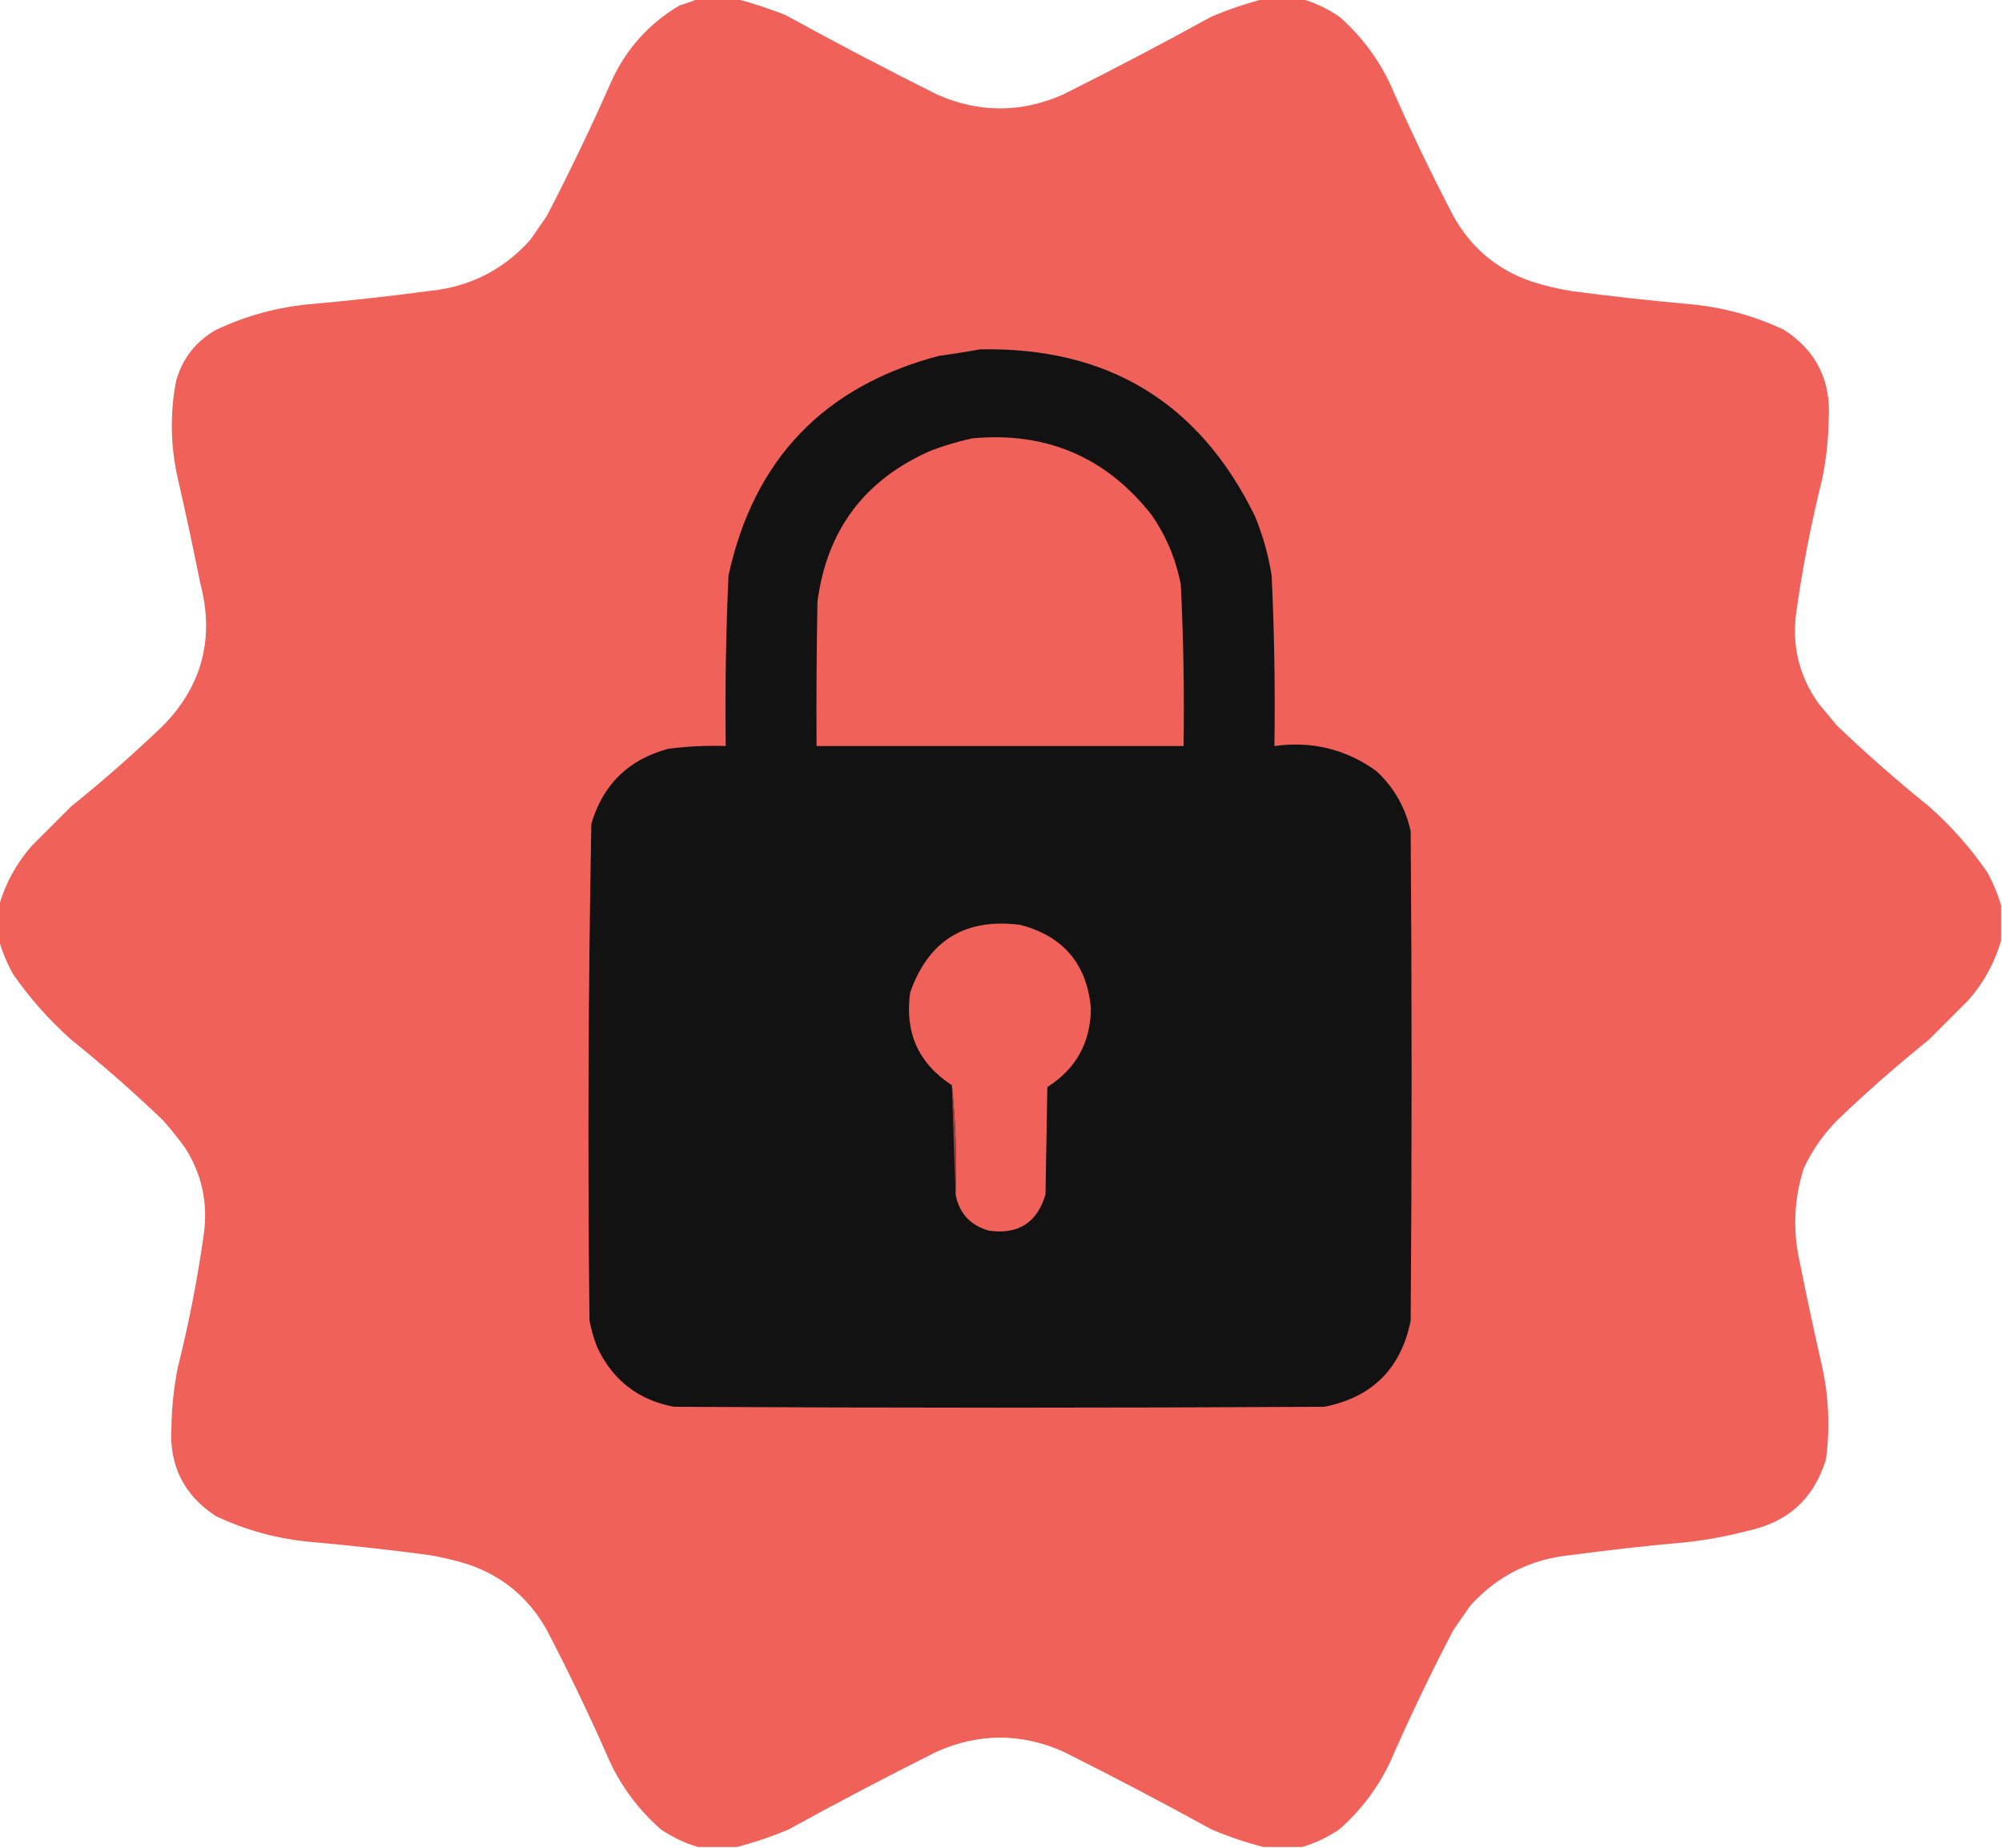
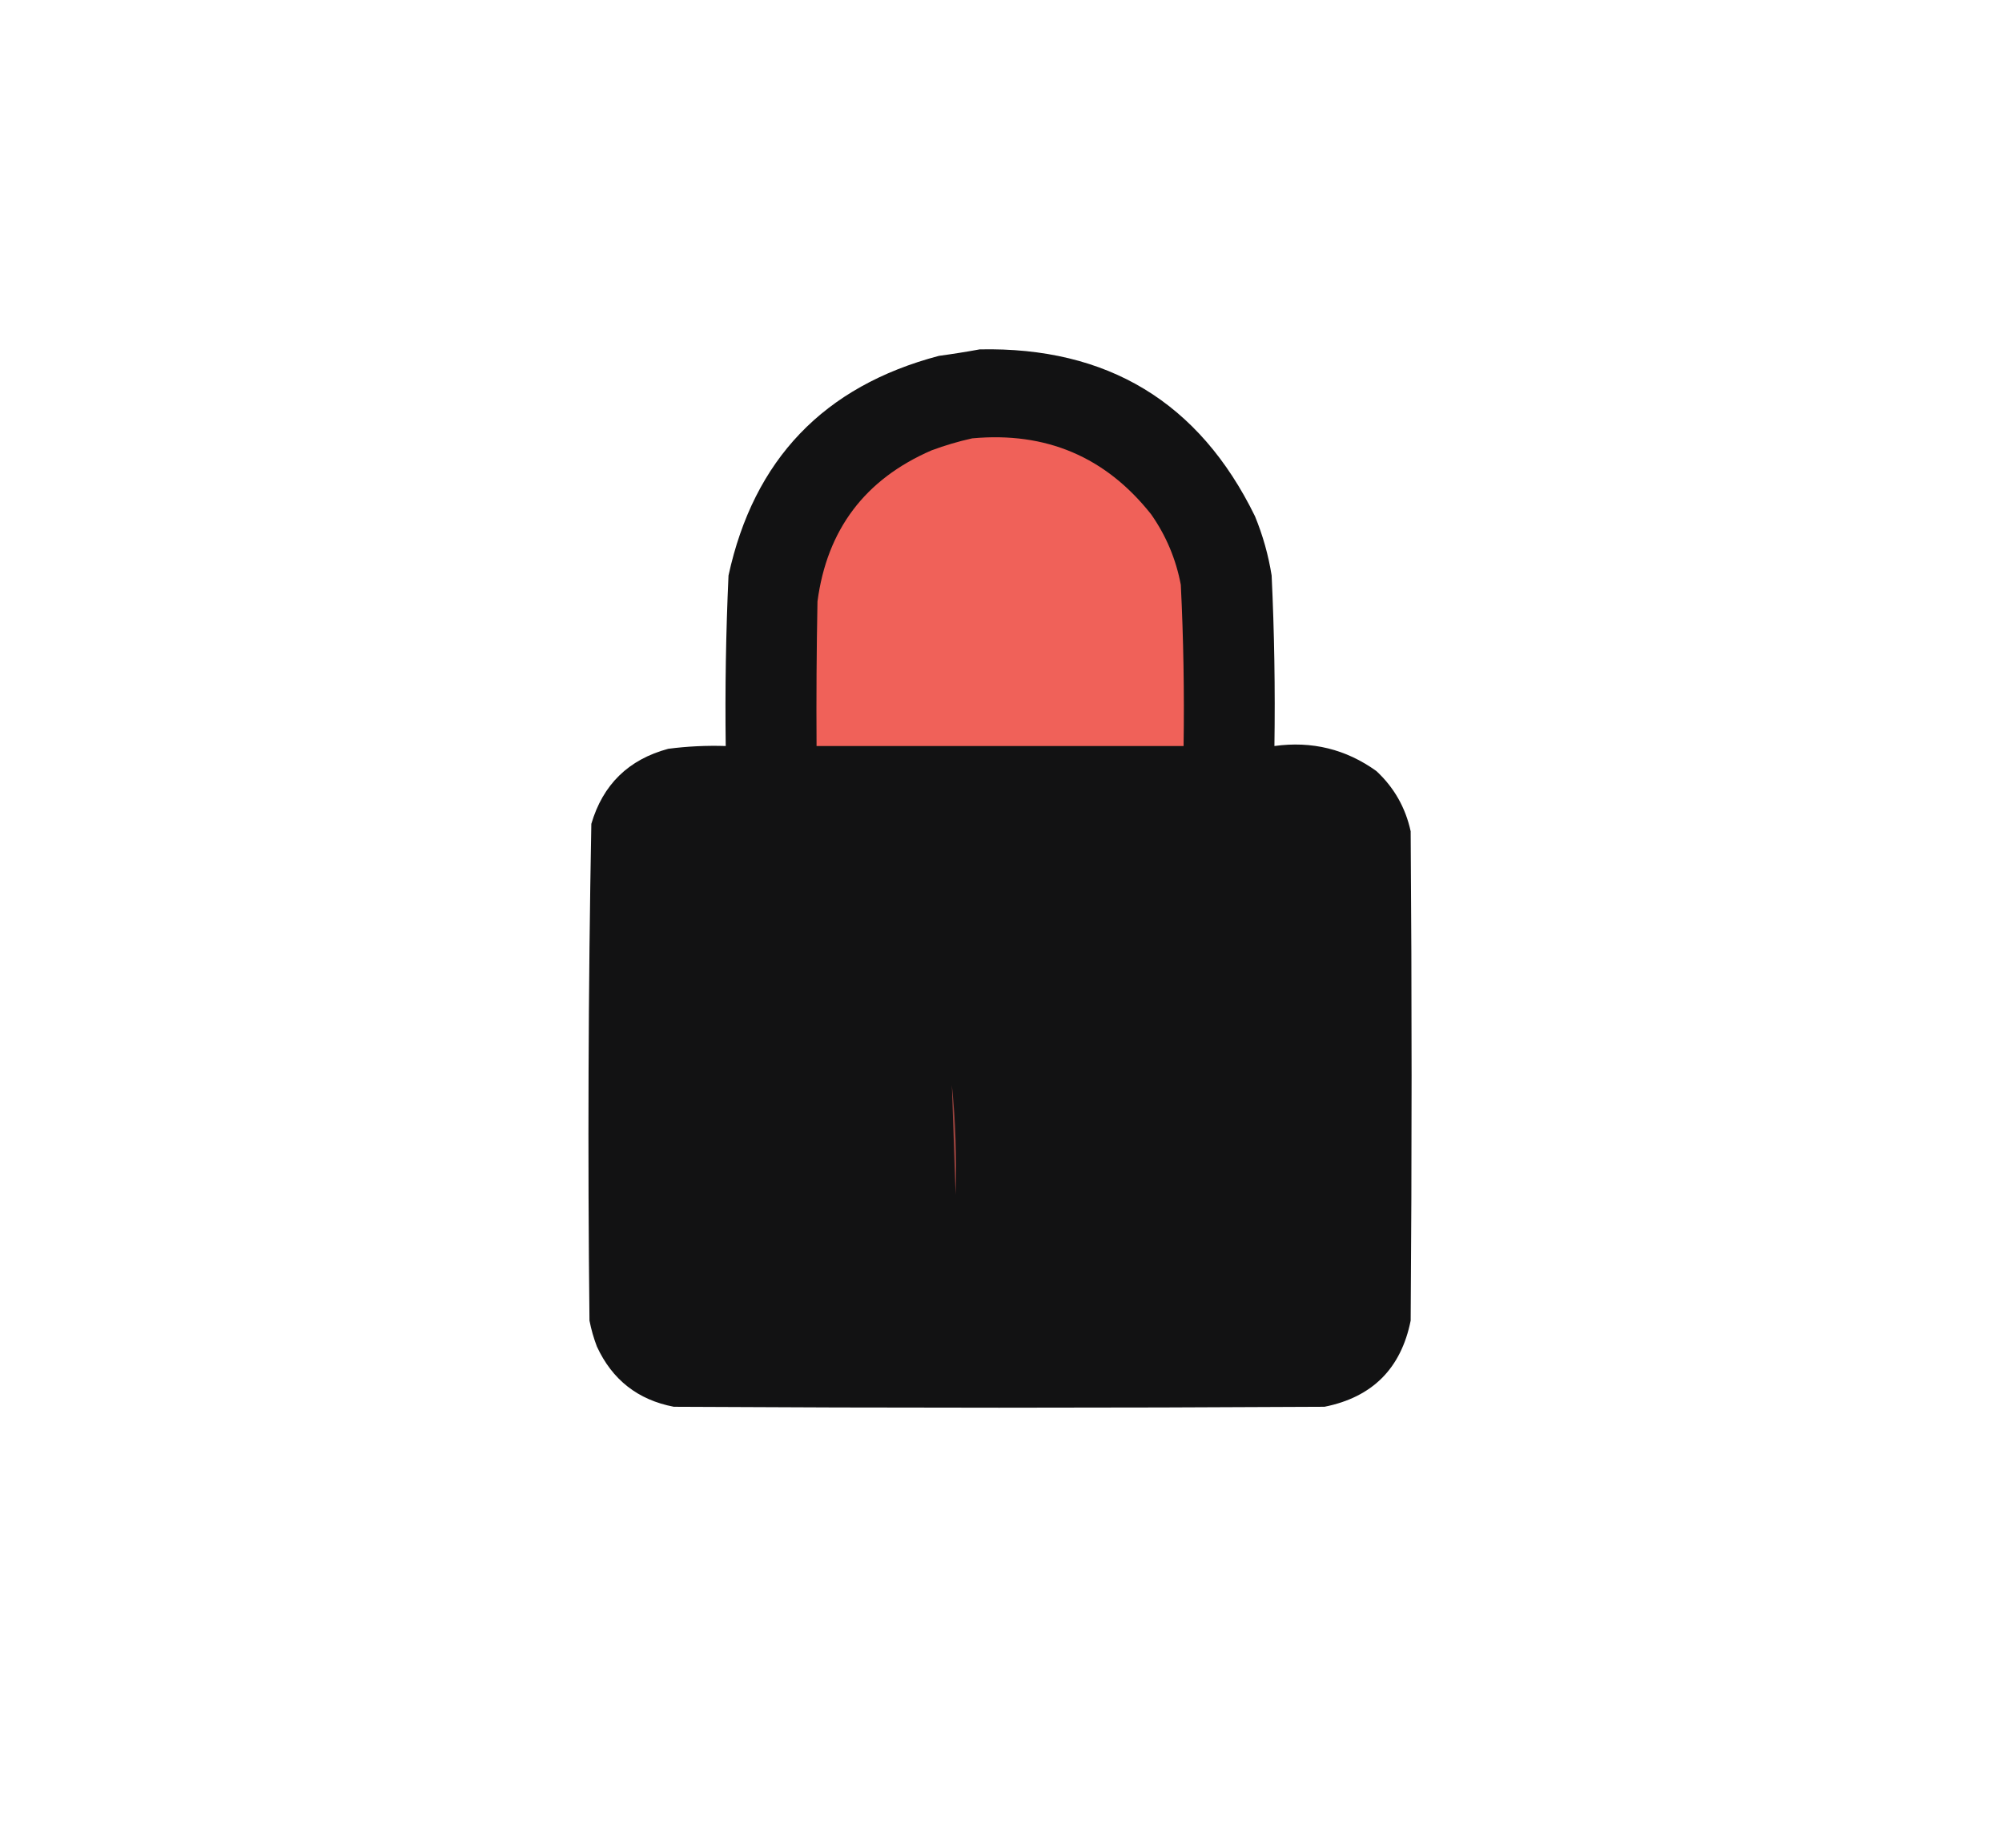
<svg xmlns="http://www.w3.org/2000/svg" version="1.1" width="1080px" height="997px" style="shape-rendering:geometricPrecision; text-rendering:geometricPrecision; image-rendering:optimizeQuality; fill-rule:evenodd; clip-rule:evenodd">
  <g>
-     <path style="opacity:0.996" fill="#f06159" d="M 376.5,-0.5 C 383.5,-0.5 390.5,-0.5 397.5,-0.5C 406.215,1.793 414.881,4.626 423.5,8C 450.549,22.858 477.883,37.191 505.5,51C 528.167,61 550.833,61 573.5,51C 600.451,37.525 627.118,23.525 653.5,9C 662.709,5.098 672.042,1.931 681.5,-0.5C 688.5,-0.5 695.5,-0.5 702.5,-0.5C 709.593,1.596 716.26,4.763 722.5,9C 734.22,19.286 743.386,31.452 750,45.5C 760.531,69.562 771.865,93.229 784,116.5C 793.629,133.798 807.796,145.631 826.5,152C 833.386,154.138 840.386,155.805 847.5,157C 868.446,159.795 889.446,162.128 910.5,164C 928.699,165.549 946.032,170.216 962.5,178C 979.925,189.351 987.925,205.518 986.5,226.5C 986.32,237.272 985.154,247.939 983,258.5C 977.06,282.258 972.394,306.258 969,330.5C 966.577,348.473 970.577,364.806 981,379.5C 984.333,383.5 987.667,387.5 991,391.5C 1006.91,406.745 1023.41,421.245 1040.5,435C 1052.49,445.644 1062.99,457.478 1072,470.5C 1075.21,476.328 1077.71,482.328 1079.5,488.5C 1079.5,494.833 1079.5,501.167 1079.5,507.5C 1076.04,519.409 1070.21,530.075 1062,539.5C 1054.83,546.667 1047.67,553.833 1040.5,561C 1023.41,574.755 1006.91,589.255 991,604.5C 983.52,612.121 977.52,620.788 973,630.5C 967.717,647.279 967.05,664.279 971,681.5C 974.745,700.223 978.745,718.889 983,737.5C 986.607,754.064 987.274,770.73 985,787.5C 978.505,808.655 964.339,821.489 942.5,826C 931.978,828.771 921.312,830.771 910.5,832C 889.446,833.872 868.446,836.205 847.5,839C 825.686,841.157 807.519,850.323 793,866.5C 790,870.833 787,875.167 784,879.5C 771.865,902.771 760.531,926.438 750,950.5C 743.386,964.548 734.22,976.714 722.5,987C 716.26,991.237 709.593,994.404 702.5,996.5C 695.5,996.5 688.5,996.5 681.5,996.5C 672.042,994.069 662.709,990.902 653.5,987C 627.118,972.475 600.451,958.475 573.5,945C 550.833,935 528.167,935 505.5,945C 478.549,958.475 451.882,972.475 425.5,987C 416.291,990.902 406.958,994.069 397.5,996.5C 390.5,996.5 383.5,996.5 376.5,996.5C 369.407,994.404 362.74,991.237 356.5,987C 344.78,976.714 335.614,964.548 329,950.5C 318.469,926.438 307.135,902.771 295,879.5C 285.371,862.202 271.204,850.369 252.5,844C 245.614,841.862 238.614,840.195 231.5,839C 210.554,836.205 189.554,833.872 168.5,832C 150.301,830.451 132.968,825.784 116.5,818C 99.075,806.649 91.075,790.482 92.5,769.5C 92.68,758.728 93.846,748.061 96,737.5C 101.939,713.743 106.606,689.743 110,665.5C 112.205,648.907 108.871,633.574 100,619.5C 96.24,614.317 92.24,609.317 88,604.5C 72.093,589.255 55.593,574.755 38.5,561C 26.514,550.356 16.014,538.522 7,525.5C 3.788,519.672 1.288,513.672 -0.5,507.5C -0.5,501.167 -0.5,494.833 -0.5,488.5C 2.956,476.591 8.79,465.925 17,456.5C 24.167,449.333 31.333,442.167 38.5,435C 55.593,421.245 72.093,406.745 88,391.5C 109.174,369.809 115.841,344.143 108,314.5C 104.255,295.777 100.255,277.111 96,258.5C 91.957,240.872 91.624,223.205 95,205.5C 98.416,193.415 105.583,184.248 116.5,178C 132.968,170.216 150.301,165.549 168.5,164C 189.554,162.128 210.554,159.795 231.5,157C 253.314,154.843 271.481,145.677 286,129.5C 289,125.167 292,120.833 295,116.5C 307.431,92.546 319.097,68.213 330,43.5C 337.954,26.212 350.121,12.712 366.5,3C 369.98,1.897 373.313,0.731 376.5,-0.5 Z" />
-   </g>
+     </g>
  <g>
    <path style="opacity:1" fill="#121213" d="M 528.5,188.5 C 597.45,187.042 646.95,217.042 677,278.5C 681.245,288.812 684.245,299.478 686,310.5C 687.445,341.134 687.945,371.801 687.5,402.5C 707.748,399.711 726.081,404.211 742.5,416C 752.051,424.89 758.218,435.723 761,448.5C 761.667,536.5 761.667,624.5 761,712.5C 755.818,738.348 740.318,753.848 714.5,759C 597.5,759.667 480.5,759.667 363.5,759C 344.113,755.281 330.279,744.448 322,726.5C 320.259,721.946 318.926,717.279 318,712.5C 317.013,623.131 317.346,533.798 319,444.5C 325.239,423.261 339.073,409.761 360.5,404C 370.784,402.662 381.117,402.162 391.5,402.5C 391.1,371.811 391.6,341.145 393,310.5C 406.621,247.877 444.455,208.377 506.5,192C 514.001,190.984 521.334,189.817 528.5,188.5 Z" />
  </g>
  <g>
    <path style="opacity:1" fill="#f06159" d="M 524.5,236.5 C 564.286,232.824 596.453,246.49 621,277.5C 629.055,288.992 634.388,301.659 637,315.5C 638.432,344.47 638.932,373.47 638.5,402.5C 572.5,402.5 506.5,402.5 440.5,402.5C 440.333,376.498 440.5,350.498 441,324.5C 446.132,285.737 466.632,258.57 502.5,243C 509.807,240.282 517.141,238.115 524.5,236.5 Z" />
  </g>
  <g>
-     <path style="opacity:1" fill="#ef6159" d="M 515.5,644.5 C 516.154,624.472 515.488,604.805 513.5,585.5C 495.478,573.775 487.978,557.108 491,535.5C 500.867,507.331 520.7,495.165 550.5,499C 573.696,505.19 586.362,520.19 588.5,544C 588.339,562.496 580.505,576.662 565,586.5C 564.667,605.833 564.333,625.167 564,644.5C 559.481,659.683 549.314,666.183 533.5,664C 523.469,661.139 517.469,654.639 515.5,644.5 Z" />
-   </g>
+     </g>
  <g>
    <path style="opacity:1" fill="#9c433e" d="M 513.5,585.5 C 515.488,604.805 516.154,624.472 515.5,644.5C 514.822,624.931 514.155,605.265 513.5,585.5 Z" />
  </g>
</svg>